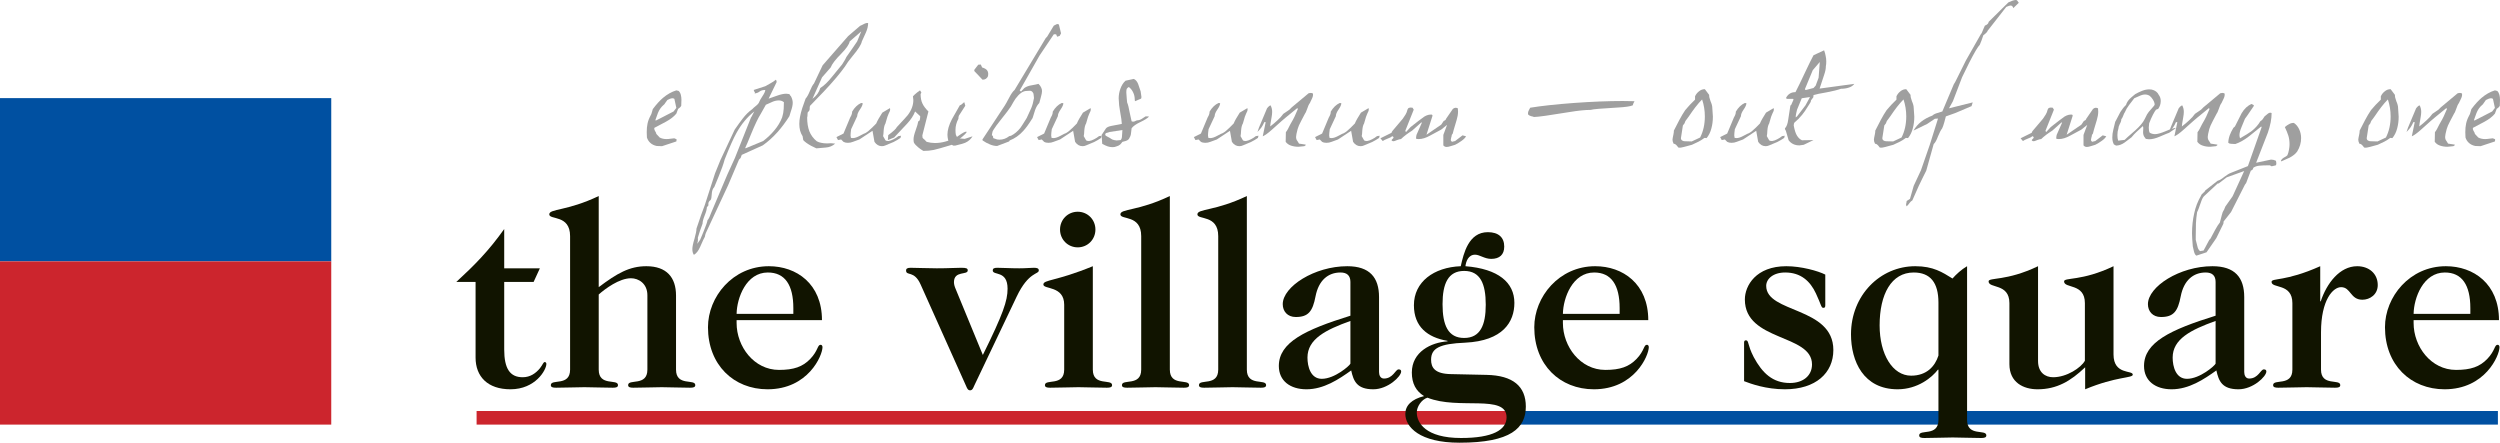
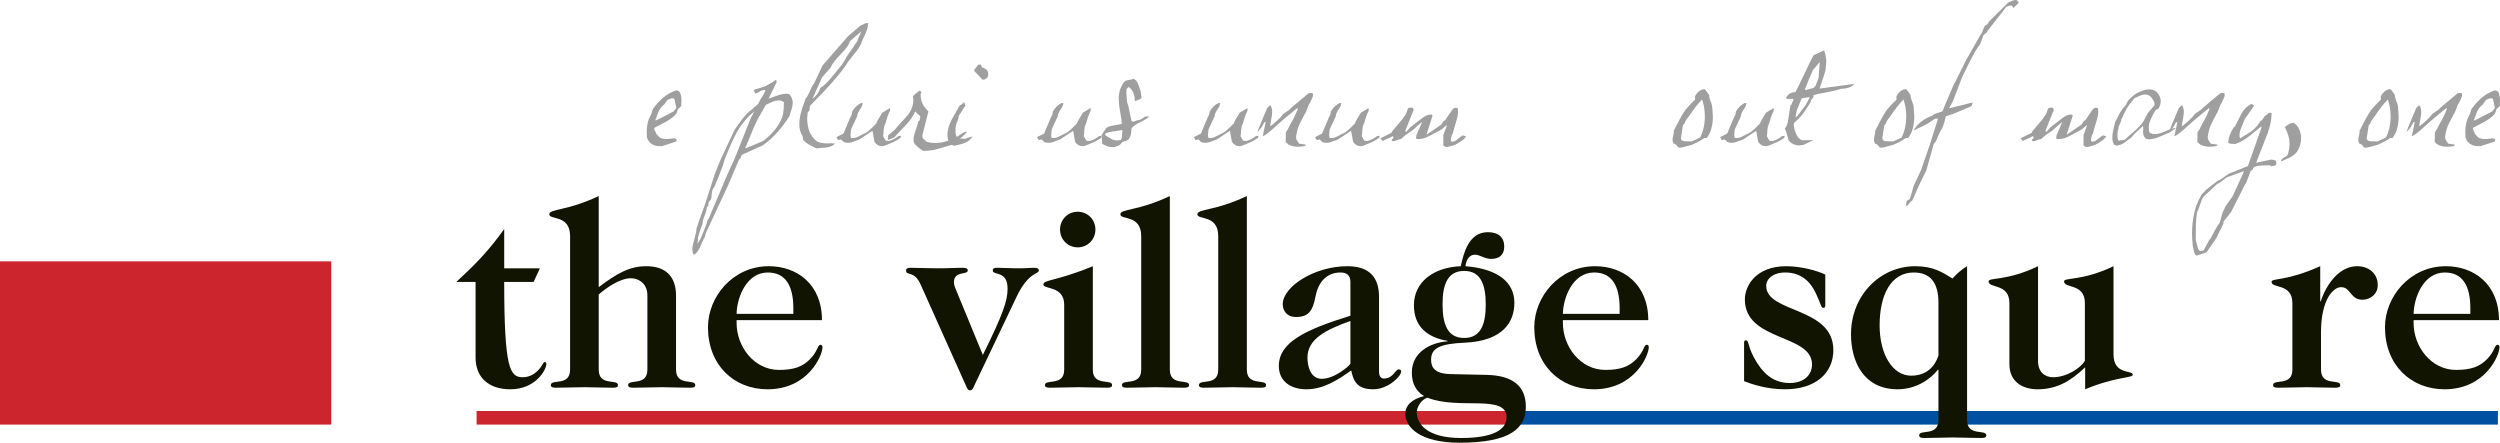
<svg xmlns="http://www.w3.org/2000/svg" width="384" height="68" viewBox="0 0 384 68" fill="none">
  <g id="logo">
    <g id="bar">
      <rect id="blue" x="232.595" y="63.129" width="151.083" height="2.09" fill="#0050A1" />
      <rect id="red" x="73.205" y="63.129" width="159.39" height="2.09" fill="#CC252D" />
    </g>
    <g id="brand">
      <path id="Vector" d="M383.843 49.176H370.73V49.618C370.73 53.238 373.409 56.818 377.246 56.818C379.525 56.818 380.884 56.335 382.044 55.129C383.283 53.842 383.123 52.957 383.643 52.957C383.803 52.957 383.923 53.117 383.923 53.319C383.923 54.606 381.724 59.794 375.487 59.794C370.29 59.794 366.333 56.054 366.333 50.262C366.333 45.596 370.13 40.89 375.687 40.89C379.925 40.89 383.843 43.585 383.843 49.176ZM370.73 48.21H379.445V47.325C379.445 43.786 378.166 41.855 375.527 41.855C372.209 41.855 370.77 45.757 370.73 48.21Z" fill="#111400" />
      <path id="Vector_2" d="M352.11 56.778V46.561C352.11 43.464 348.911 44.349 348.911 43.303C348.911 42.66 350.99 43.303 356.387 40.89V46.28H356.467C357.387 43.504 359.385 40.89 362.064 40.89C363.863 40.89 365.222 42.016 365.222 43.786C365.222 45.234 364.023 46.038 362.863 46.038C360.985 46.038 361.104 44.108 359.585 44.108C358.386 44.108 356.507 45.998 356.507 51.066V56.778C356.507 59.392 359.465 58.145 359.465 59.151C359.465 59.473 359.186 59.553 358.666 59.553C356.987 59.553 355.628 59.473 354.308 59.473C352.989 59.473 351.63 59.553 349.951 59.553C349.431 59.553 349.151 59.473 349.151 59.151C349.151 58.145 352.11 59.392 352.11 56.778Z" fill="#111400" />
-       <path id="Vector_3" d="M340.316 55.853V49.296C336.518 50.664 333.72 52.072 333.72 54.928C333.72 56.295 334.2 58.186 335.919 58.186C337.918 58.186 340.236 56.134 340.316 55.853ZM340.316 48.492V43.303C340.316 42.338 339.796 41.855 338.797 41.855C336.878 41.855 335.439 43.062 334.959 45.515C334.519 47.848 333.84 48.693 331.921 48.693C330.642 48.693 329.922 47.808 329.922 46.722C329.922 44.027 334.799 40.89 339.836 40.89C343.274 40.89 344.714 42.619 344.714 45.636V57.14C344.714 57.623 344.914 58.145 345.473 58.145C346.872 58.145 347.232 56.738 347.712 56.738C347.952 56.738 348.112 56.818 348.112 57.059C348.112 57.824 346.073 59.794 343.834 59.794C341.316 59.794 340.796 58.548 340.436 56.898C338.517 58.266 336.238 59.794 333.56 59.794C331.081 59.794 329.322 58.507 329.322 56.215C329.322 52.595 333.32 50.664 340.316 48.492Z" fill="#111400" />
      <path id="Vector_4" d="M320.279 59.794V56.416C318.04 58.548 315.921 59.794 312.963 59.794C310.804 59.794 308.645 58.749 308.645 55.933V46.561C308.645 43.464 305.447 44.349 305.447 43.223C305.447 42.579 308.166 43.223 313.043 40.89V55.45C313.043 57.22 314.162 57.944 315.362 57.944C317.44 57.944 319.639 56.496 320.239 55.41V46.561C320.239 43.464 317.041 44.349 317.041 43.223C317.041 42.579 319.759 43.223 324.636 40.89V54.445C324.636 57.623 327.595 56.818 327.595 57.542C327.595 58.105 325.116 57.783 320.279 59.794Z" fill="#111400" />
      <path id="Vector_5" d="M302.143 40.89V64.501C302.143 67.115 305.101 65.868 305.101 66.874C305.101 67.195 304.821 67.276 304.301 67.276C302.622 67.276 301.263 67.195 299.944 67.195C298.625 67.195 297.265 67.276 295.586 67.276C295.067 67.276 294.787 67.195 294.787 66.874C294.787 65.868 297.745 67.115 297.745 64.501V56.778H297.665C296.786 57.944 294.587 59.794 291.469 59.794C286.232 59.794 284.313 55.491 284.313 51.348C284.313 45.355 288.79 40.89 294.187 40.89C296.946 40.89 298.345 41.815 299.904 42.78C300.464 42.137 301.303 41.373 302.143 40.89ZM297.745 54.606V46.481C297.745 43.424 296.506 41.855 293.947 41.855C290.509 41.855 288.71 45.194 288.71 49.98C288.71 54.445 290.709 57.703 293.547 57.703C295.946 57.703 297.225 56.255 297.745 54.606Z" fill="#111400" />
      <path id="Vector_6" d="M280.364 42.177V46.883C280.364 47.205 280.284 47.285 280.044 47.285C279.724 47.285 279.724 46.762 278.925 45.073C278.045 43.182 276.606 41.855 274.207 41.855C272.328 41.855 271.289 42.861 271.289 43.907C271.289 48.13 281.603 47.084 281.603 53.761C281.603 57.301 278.885 59.794 274.167 59.794C271.249 59.794 268.93 58.95 267.891 58.548V52.635C267.891 52.394 267.971 52.273 268.171 52.273C268.65 52.273 268.371 52.916 269.37 54.847C270.689 57.301 272.288 58.829 274.927 58.829C276.966 58.829 278.325 57.703 278.325 55.973C278.325 51.267 268.011 52.474 268.011 45.998C268.011 43.866 269.73 40.89 274.367 40.89C276.686 40.89 279.244 41.614 280.364 42.177Z" fill="#111400" />
      <path id="Vector_7" d="M253.175 49.176H240.062V49.618C240.062 53.238 242.741 56.818 246.579 56.818C248.857 56.818 250.216 56.335 251.376 55.129C252.615 53.842 252.455 52.957 252.975 52.957C253.135 52.957 253.255 53.117 253.255 53.319C253.255 54.606 251.056 59.794 244.82 59.794C239.622 59.794 235.665 56.054 235.665 50.262C235.665 45.596 239.463 40.89 245.019 40.89C249.257 40.89 253.175 43.585 253.175 49.176ZM240.062 48.21H248.777V47.325C248.777 43.786 247.498 41.855 244.86 41.855C241.541 41.855 240.102 45.757 240.062 48.21Z" fill="#111400" />
      <path id="Vector_8" d="M222.335 52.434V52.353C219.256 51.83 217.177 50.181 217.177 46.883C217.177 43.303 220.216 41.051 224.373 40.89C224.813 38.919 225.573 35.661 228.531 35.661C230.17 35.661 231.05 36.465 231.05 37.873C231.05 39.12 230.33 39.764 229.051 39.764C228.011 39.764 227.292 39.12 226.572 39.12C225.533 39.12 225.173 40.166 225.093 40.89C230.13 41.292 232.609 43.384 232.609 46.521C232.609 49.457 230.85 52.353 225.053 52.635C221.135 52.796 219.816 53.48 219.816 55.249C219.816 56.456 220.376 57.421 222.854 57.462L228.331 57.582C232.409 57.663 234.368 59.352 234.368 62.449C234.368 65.748 232.089 68 224.173 68C218.057 68 215.858 65.587 215.858 63.575C215.858 62.288 216.818 61.323 218.737 60.84C217.497 60.076 216.858 58.91 216.858 57.22C216.858 54.043 219.816 52.595 222.335 52.434ZM217.617 63.334C217.617 64.943 218.976 67.276 224.413 67.276C229.291 67.276 231.409 66.029 231.409 64.098C231.409 60.478 224.014 63.012 219.256 61.082C218.337 61.363 217.617 62.489 217.617 63.334ZM221.575 46.722C221.575 49.94 222.414 51.911 224.893 51.911C227.372 51.911 228.211 49.94 228.211 46.803C228.211 43.585 227.372 41.614 224.893 41.614C222.414 41.614 221.575 43.585 221.575 46.722Z" fill="#111400" />
      <path id="Vector_9" d="M207.423 55.853V49.296C203.625 50.664 200.827 52.072 200.827 54.928C200.827 56.295 201.306 58.186 203.025 58.186C205.024 58.186 207.343 56.134 207.423 55.853ZM207.423 48.492V43.303C207.423 42.338 206.903 41.855 205.904 41.855C203.985 41.855 202.546 43.062 202.066 45.515C201.626 47.848 200.947 48.693 199.028 48.693C197.748 48.693 197.029 47.808 197.029 46.722C197.029 44.027 201.906 40.89 206.943 40.89C210.381 40.89 211.82 42.619 211.82 45.636V57.14C211.82 57.623 212.02 58.145 212.58 58.145C213.979 58.145 214.339 56.738 214.819 56.738C215.059 56.738 215.219 56.818 215.219 57.059C215.219 57.824 213.18 59.794 210.941 59.794C208.422 59.794 207.903 58.548 207.543 56.898C205.624 58.266 203.345 59.794 200.667 59.794C198.188 59.794 196.429 58.507 196.429 56.215C196.429 52.595 200.427 50.664 207.423 48.492Z" fill="#111400" />
      <path id="Vector_10" d="M191.516 30.11V56.778C191.516 59.392 194.474 58.145 194.474 59.151C194.474 59.473 194.195 59.553 193.675 59.553C191.996 59.553 190.637 59.473 189.317 59.473C187.998 59.473 186.639 59.553 184.96 59.553C184.44 59.553 184.16 59.473 184.16 59.151C184.16 58.145 187.119 59.392 187.119 56.778V36.264C187.119 32.926 183.92 33.811 183.92 32.926C183.92 32.041 186.639 32.443 191.516 30.11Z" fill="#111400" />
      <path id="Vector_11" d="M179.687 30.11V56.778C179.687 59.392 182.645 58.145 182.645 59.151C182.645 59.473 182.365 59.553 181.846 59.553C180.167 59.553 178.807 59.473 177.488 59.473C176.169 59.473 174.81 59.553 173.131 59.553C172.611 59.553 172.331 59.473 172.331 59.151C172.331 58.145 175.289 59.392 175.289 56.778V36.264C175.289 32.926 172.091 33.811 172.091 32.926C172.091 32.041 174.81 32.443 179.687 30.11Z" fill="#111400" />
      <path id="Vector_12" d="M167.858 40.89V56.778C167.858 59.392 170.816 58.145 170.816 59.151C170.816 59.473 170.536 59.553 170.016 59.553C168.337 59.553 166.978 59.473 165.659 59.473C164.34 59.473 162.98 59.553 161.301 59.553C160.782 59.553 160.502 59.473 160.502 59.151C160.502 58.145 163.46 59.392 163.46 56.778V46.803C163.46 43.866 160.262 44.47 160.262 43.705C160.262 42.941 162.181 43.223 167.858 40.89ZM162.821 35.259C162.821 33.73 164.02 32.523 165.539 32.523C167.058 32.523 168.257 33.73 168.257 35.259C168.257 36.787 167.058 37.994 165.539 37.994C164.02 37.994 162.821 36.787 162.821 35.259Z" fill="#111400" />
      <path id="Vector_13" d="M146.807 44.429L150.965 54.525C154.083 48.21 154.763 46.199 154.763 44.349C154.763 41.453 152.484 42.378 152.484 41.533C152.484 41.252 152.684 41.131 153.164 41.131C154.123 41.131 155.043 41.212 156.562 41.212C157.721 41.212 158.161 41.131 158.801 41.131C159.28 41.131 159.56 41.212 159.56 41.533C159.56 42.177 158.001 41.694 156.162 45.556L149.646 59.231C149.486 59.593 149.366 59.955 149.006 59.955C148.646 59.955 148.526 59.593 148.367 59.231L141.41 43.705C140.411 41.453 139.172 42.459 139.172 41.533C139.172 41.292 139.332 41.131 139.851 41.131C140.971 41.131 142.25 41.212 143.889 41.212C145.768 41.212 146.687 41.131 147.647 41.131C148.407 41.131 148.646 41.212 148.646 41.533C148.646 42.298 146.528 41.533 146.528 43.343C146.528 43.705 146.648 44.067 146.807 44.429Z" fill="#111400" />
      <path id="Vector_14" d="M126.255 49.176H113.142V49.618C113.142 53.238 115.821 56.818 119.658 56.818C121.937 56.818 123.296 56.335 124.456 55.129C125.695 53.842 125.535 52.957 126.055 52.957C126.215 52.957 126.335 53.117 126.335 53.319C126.335 54.606 124.136 59.794 117.899 59.794C112.702 59.794 108.745 56.054 108.745 50.262C108.745 45.596 112.543 40.89 118.099 40.89C122.337 40.89 126.255 43.585 126.255 49.176ZM113.142 48.21H121.857V47.325C121.857 43.786 120.578 41.855 117.939 41.855C114.621 41.855 113.182 45.757 113.142 48.21Z" fill="#111400" />
      <path id="Vector_15" d="M91.963 45.234V56.778C91.963 59.392 94.922 58.145 94.922 59.151C94.922 59.473 94.642 59.553 94.122 59.553C92.443 59.553 91.084 59.473 89.765 59.473C88.445 59.473 87.086 59.553 85.407 59.553C84.887 59.553 84.608 59.473 84.608 59.151C84.608 58.145 87.566 59.392 87.566 56.778V36.264C87.566 32.926 84.368 33.811 84.368 32.926C84.368 32.041 87.086 32.443 91.963 30.11V44.108C94.802 41.976 96.681 40.89 99.279 40.89C102.397 40.89 103.837 42.619 103.837 45.395V56.778C103.837 59.392 106.795 58.145 106.795 59.151C106.795 59.473 106.515 59.553 105.995 59.553C104.316 59.553 102.957 59.473 101.638 59.473C100.319 59.473 98.959 59.553 97.28 59.553C96.761 59.553 96.481 59.473 96.481 59.151C96.481 58.145 99.439 59.392 99.439 56.778V45.355C99.439 43.544 98.08 42.74 96.921 42.74C95.121 42.74 92.963 44.349 91.963 45.234Z" fill="#111400" />
-       <path id="Vector_16" d="M73.049 54.928V43.303H70.091C72.889 40.729 75.048 38.557 77.447 35.178V41.212H82.924L81.964 43.303H77.447V53.681C77.447 56.617 78.326 57.944 80.285 57.944C81.445 57.944 82.284 57.341 82.924 56.577C83.403 55.973 83.444 55.611 83.683 55.611C83.843 55.611 83.923 55.772 83.923 55.893C83.923 56.818 82.244 59.794 78.406 59.794C74.888 59.794 73.049 57.824 73.049 54.928Z" fill="#111400" />
+       <path id="Vector_16" d="M73.049 54.928V43.303H70.091C72.889 40.729 75.048 38.557 77.447 35.178V41.212H82.924L81.964 43.303H77.447C77.447 56.617 78.326 57.944 80.285 57.944C81.445 57.944 82.284 57.341 82.924 56.577C83.403 55.973 83.444 55.611 83.683 55.611C83.843 55.611 83.923 55.772 83.923 55.893C83.923 56.818 82.244 59.794 78.406 59.794C74.888 59.794 73.049 57.824 73.049 54.928Z" fill="#111400" />
    </g>
    <g id="tag">
      <path id="Vector_17" d="M384 15.333L383.97 16.242C383.91 16.363 383.829 16.464 383.729 16.545C383.649 16.606 383.568 16.666 383.488 16.727L383.217 17.454C382.856 17.898 382.324 18.312 381.621 18.696C381.019 19.019 380.427 19.332 379.844 19.635C379.804 19.777 379.844 19.948 379.965 20.151C380.085 20.332 380.146 20.474 380.146 20.575L380.658 21.12C380.959 21.282 381.31 21.362 381.711 21.362C381.912 21.362 382.133 21.342 382.374 21.302C382.615 21.282 382.796 21.261 382.916 21.241C382.956 21.282 383.056 21.322 383.217 21.362C383.257 21.423 383.267 21.484 383.247 21.544C383.227 21.625 383.217 21.686 383.217 21.726L381.019 22.453L380.206 22.423C379.804 22.342 379.473 22.18 379.212 21.938C378.971 21.716 378.801 21.443 378.7 21.12L378.67 20.302C378.67 19.817 378.71 19.383 378.791 18.999C378.871 18.595 379.031 18.171 379.272 17.727C379.353 17.605 379.413 17.454 379.453 17.272C379.493 17.09 379.543 16.919 379.604 16.757C380.166 16.01 380.688 15.434 381.169 15.03C381.812 14.485 382.494 14.101 383.217 13.879L383.578 13.97C383.739 14.131 383.849 14.333 383.91 14.576C383.97 14.818 384 15.071 384 15.333ZM383.217 16.575L382.916 15.182C382.816 15.121 382.715 15.091 382.615 15.091C382.514 15.091 382.384 15.121 382.223 15.182C382.083 15.242 381.952 15.303 381.832 15.364C381.772 15.444 381.671 15.586 381.531 15.788C381.41 15.99 381.32 16.101 381.26 16.121C380.878 16.444 380.587 16.858 380.387 17.363C380.206 17.848 380.075 18.211 379.995 18.454C380.035 18.514 380.085 18.524 380.146 18.484L382.796 17.121L383.217 16.575Z" fill="#9F9F9F" />
      <path id="Vector_18" d="M378.162 14.364C378.202 14.586 378.162 14.828 378.041 15.091C377.921 15.353 377.801 15.606 377.68 15.848C377.56 15.969 377.409 16.303 377.228 16.848C377.128 17.151 377.028 17.363 376.927 17.484C376.847 17.666 376.656 18.03 376.355 18.575C376.074 19.1 375.893 19.514 375.813 19.817C375.733 20.1 375.673 20.352 375.632 20.575C375.592 20.777 375.572 20.928 375.572 21.029C375.572 21.292 375.642 21.504 375.783 21.665L376.024 22.059L377.048 22.211C377.068 22.271 377.058 22.312 377.018 22.332C376.977 22.372 376.917 22.413 376.837 22.453L375.934 22.544C375.512 22.544 375.131 22.483 374.789 22.362C374.468 22.261 374.197 22.069 373.976 21.787L374.006 20.302C374.107 20.181 374.207 20.029 374.307 19.848C374.609 19.242 374.789 18.898 374.849 18.817C375.191 18.252 375.522 17.565 375.843 16.757C375.843 16.697 375.813 16.646 375.753 16.606L373.976 18.06C373.856 18.141 373.133 18.777 371.808 19.969C371.266 20.453 370.814 20.777 370.453 20.938L370.905 18.757H370.694C370.553 19.08 370.413 19.343 370.272 19.544C370.132 19.747 369.921 19.989 369.64 20.272L369.881 19.575L371.025 16.848C371.045 16.727 371.126 16.596 371.266 16.454C371.407 16.293 371.537 16.202 371.658 16.181C371.818 16.485 371.898 16.818 371.898 17.181C371.898 17.424 371.868 17.706 371.808 18.03C371.668 18.797 371.597 19.262 371.597 19.423C371.999 19.12 372.37 18.807 372.711 18.484C373.073 18.161 373.374 17.828 373.615 17.484L374.548 16.848C374.669 16.727 374.789 16.606 374.91 16.485L377.379 14.424C377.459 14.323 377.61 14.273 377.831 14.273C377.951 14.273 378.061 14.303 378.162 14.364Z" fill="#9F9F9F" />
      <path id="Vector_19" d="M368.435 17.909C368.435 18.575 368.355 19.191 368.195 19.757C368.054 20.302 367.813 20.787 367.472 21.211L367.141 21.181C366.819 21.423 366.518 21.615 366.237 21.756C365.956 21.898 365.615 22.059 365.213 22.241C364.732 22.382 364.32 22.494 363.979 22.574C363.658 22.675 363.377 22.706 363.136 22.665C363.035 22.524 362.955 22.423 362.895 22.362C362.714 22.16 362.553 22.069 362.413 22.09C362.292 21.867 362.232 21.655 362.232 21.453C362.232 21.352 362.282 21.07 362.383 20.605C362.423 20.423 362.443 20.241 362.443 20.06C362.865 19.252 363.146 18.706 363.286 18.424C363.587 17.858 363.888 17.353 364.19 16.909C364.471 16.585 364.702 16.323 364.882 16.121C365.183 15.798 365.454 15.525 365.695 15.303V14.788C365.836 14.485 366.037 14.232 366.297 14.03C366.558 13.808 366.86 13.697 367.201 13.697L367.863 14.576C367.843 14.798 367.914 15.121 368.074 15.545C368.255 15.949 368.345 16.293 368.345 16.575L368.435 17.909ZM367.201 17.878C367.201 16.989 367.06 16.121 366.779 15.273C366.458 15.596 366.117 15.99 365.755 16.454C365.474 16.818 365.143 17.282 364.762 17.848C364.702 17.949 364.591 18.1 364.431 18.302C364.27 18.484 364.17 18.646 364.129 18.787C364.149 18.828 364.119 18.898 364.039 18.999C363.979 19.08 363.909 19.171 363.828 19.272L363.527 21.211C363.527 21.372 363.587 21.494 363.708 21.575C363.828 21.655 363.969 21.696 364.129 21.696L365.183 21.726L366.478 21.12C366.96 20.171 367.201 19.09 367.201 17.878Z" fill="#9F9F9F" />
      <path id="Vector_20" d="M353.45 21.211C353.45 21.938 353.249 22.625 352.848 23.271C352.607 23.614 352.225 23.928 351.703 24.21C351.543 24.291 351.111 24.483 350.408 24.786L350.348 24.726C350.388 24.544 350.539 24.372 350.8 24.21C351.081 24.069 351.262 23.948 351.342 23.847C351.442 23.625 351.523 23.352 351.583 23.029C351.643 22.706 351.673 22.423 351.673 22.18C351.673 21.675 351.613 21.231 351.493 20.847C351.372 20.464 351.191 20.019 350.951 19.514C351.191 19.312 351.412 19.161 351.613 19.06C351.814 18.939 352.055 18.878 352.336 18.878C352.677 19.1 352.948 19.423 353.149 19.848C353.35 20.272 353.45 20.726 353.45 21.211Z" fill="#9F9F9F" />
      <path id="Vector_21" d="M349.583 24.695C349.623 24.857 349.643 24.988 349.643 25.089C349.643 25.311 349.583 25.422 349.463 25.422C349.202 25.483 349.021 25.523 348.921 25.544L348.65 25.392C347.907 25.392 347.355 25.412 346.993 25.453C346.632 25.493 346.331 25.604 346.09 25.786C346.09 25.988 345.969 26.129 345.729 26.21L345.006 28.119C344.986 28.139 344.926 28.22 344.825 28.361L342.687 32.573L341.543 34.027C341.543 34.249 341.523 34.38 341.483 34.421L340.429 36.572L338.923 38.753L337.357 39.268C337.197 39.167 337.076 38.955 336.996 38.632C336.916 38.309 336.855 38.046 336.815 37.844C336.755 37.238 336.725 36.855 336.725 36.693C336.705 36.552 336.695 36.269 336.695 35.845C336.695 34.774 336.805 33.754 337.026 32.785C337.227 31.815 337.578 30.906 338.08 30.058C338.1 29.937 338.21 29.795 338.411 29.634C338.592 29.492 338.702 29.361 338.742 29.24L340.64 27.755C340.88 27.715 341.212 27.523 341.633 27.18C342.055 26.856 342.406 26.644 342.687 26.543C343.55 26.2 344.414 25.857 345.277 25.513L347.385 19.544L347.325 19.423C346.702 19.928 346.09 20.423 345.488 20.908C344.725 21.494 344.012 21.898 343.35 22.12C343.129 22.12 342.918 22.11 342.717 22.09C342.537 22.09 342.386 22.039 342.266 21.938C342.266 21.554 342.346 21.15 342.507 20.726C342.607 20.443 342.788 20.08 343.049 19.635L343.289 19.423C343.631 18.757 343.972 18.08 344.313 17.393C344.735 16.686 345.247 16.212 345.849 15.969C346.07 16.07 346.19 16.161 346.21 16.242L345.156 17.787C345.036 17.949 344.926 18.1 344.825 18.242C344.785 18.363 344.614 18.777 344.313 19.484C344.092 19.989 343.982 20.413 343.982 20.756C343.982 20.918 344.012 21.08 344.072 21.241C344.855 20.797 345.427 20.443 345.789 20.181C346.371 19.736 346.843 19.211 347.204 18.605C347.325 18.545 347.435 18.454 347.535 18.333C347.636 18.191 347.736 18.04 347.836 17.878C348.037 17.696 348.198 17.565 348.318 17.484C348.539 17.302 348.74 17.262 348.921 17.363C348.921 18.252 348.73 19.252 348.348 20.363C347.746 21.898 347.144 23.443 346.542 24.998C347.304 24.837 348.067 24.675 348.83 24.513C349.091 24.513 349.342 24.574 349.583 24.695ZM344.705 26.271L342.025 27.24L340.79 28.179H340.64L338.622 30.058C338.441 30.199 338.281 30.462 338.14 30.846C337.779 31.896 337.558 32.472 337.478 32.573C337.377 33.219 337.317 33.795 337.297 34.3C337.277 34.825 337.267 35.501 337.267 36.33V36.844C337.367 37.289 337.458 37.642 337.538 37.905C337.598 38.188 337.729 38.41 337.929 38.572L338.471 38.481L339.345 36.844C339.465 36.743 339.535 36.663 339.555 36.602C339.857 36.037 340.077 35.623 340.218 35.36C340.499 34.835 340.75 34.441 340.971 34.178C341.091 33.734 341.192 33.35 341.272 33.027C341.332 32.724 341.443 32.462 341.603 32.239L341.814 31.724L342.928 30.149L344.705 26.271Z" fill="#9F9F9F" />
      <path id="Vector_22" d="M341.697 14.364C341.737 14.586 341.697 14.828 341.577 15.091C341.456 15.353 341.336 15.606 341.215 15.848C341.095 15.969 340.944 16.303 340.764 16.848C340.663 17.151 340.563 17.363 340.463 17.484C340.382 17.666 340.192 18.03 339.89 18.575C339.609 19.1 339.429 19.514 339.348 19.817C339.268 20.1 339.208 20.352 339.168 20.575C339.128 20.777 339.108 20.928 339.108 21.029C339.108 21.292 339.178 21.504 339.318 21.665L339.559 22.059L340.583 22.211C340.603 22.271 340.593 22.312 340.553 22.332C340.513 22.372 340.453 22.413 340.372 22.453L339.469 22.544C339.047 22.544 338.666 22.483 338.325 22.362C338.003 22.261 337.732 22.069 337.512 21.787L337.542 20.302C337.642 20.181 337.742 20.029 337.843 19.848C338.144 19.242 338.325 18.898 338.385 18.817C338.726 18.252 339.057 17.565 339.379 16.757C339.379 16.697 339.348 16.646 339.288 16.606L337.512 18.06C337.391 18.141 336.668 18.777 335.343 19.969C334.801 20.453 334.35 20.777 333.988 20.938L334.44 18.757H334.229C334.089 19.08 333.948 19.343 333.808 19.544C333.667 19.747 333.456 19.989 333.175 20.272L333.416 19.575L334.56 16.848C334.581 16.727 334.661 16.596 334.801 16.454C334.942 16.293 335.072 16.202 335.193 16.181C335.353 16.485 335.434 16.818 335.434 17.181C335.434 17.424 335.404 17.706 335.343 18.03C335.203 18.797 335.133 19.262 335.133 19.423C335.534 19.12 335.906 18.807 336.247 18.484C336.608 18.161 336.909 17.828 337.15 17.484L338.084 16.848C338.204 16.727 338.325 16.606 338.445 16.485L340.914 14.424C340.995 14.323 341.145 14.273 341.366 14.273C341.486 14.273 341.597 14.303 341.697 14.364Z" fill="#9F9F9F" />
      <path id="Vector_23" d="M334.237 19.635C334.157 19.716 333.996 19.837 333.755 19.999C333.515 20.161 333.324 20.292 333.183 20.393C333.043 20.433 332.551 20.635 331.708 20.999C331.106 21.261 330.564 21.393 330.082 21.393C330.001 21.393 329.841 21.372 329.6 21.332L329.419 21.09C329.259 20.888 329.178 20.625 329.178 20.302C329.198 19.999 329.208 19.787 329.208 19.666C329.208 19.585 329.188 19.484 329.148 19.363C328.686 19.787 328.345 20.1 328.124 20.302C327.904 20.504 327.663 20.767 327.402 21.09C327.04 21.352 326.679 21.625 326.318 21.908C325.876 22.211 325.444 22.362 325.023 22.362L324.692 22.18C324.531 21.878 324.451 21.524 324.451 21.12C324.451 20.736 324.501 20.342 324.601 19.938C324.702 19.514 324.802 19.1 324.902 18.696C324.942 18.636 324.983 18.565 325.023 18.484C325.244 18.06 325.464 17.636 325.685 17.212C325.946 16.788 326.237 16.424 326.559 16.121C326.639 15.818 326.819 15.515 327.101 15.212C327.261 15.05 327.552 14.798 327.974 14.454C328.335 14.252 328.697 14.081 329.058 13.94C329.419 13.798 329.781 13.727 330.142 13.727C330.303 13.727 330.423 13.738 330.503 13.758C331.025 13.879 331.387 14.152 331.587 14.576C331.788 14.838 331.888 15.151 331.888 15.515C331.888 15.959 331.758 16.363 331.497 16.727L331.166 16.848C331.045 16.989 330.885 17.252 330.684 17.636C330.483 18.02 330.292 18.454 330.112 18.939L330.052 19.605C330.052 19.969 330.102 20.231 330.202 20.393C330.463 20.534 330.734 20.605 331.015 20.605C331.377 20.605 331.919 20.453 332.641 20.151C333.384 19.827 333.916 19.656 334.237 19.635ZM330.955 16.06C330.955 15.757 330.794 15.404 330.473 15C330.433 14.939 330.343 14.848 330.202 14.727C329.981 14.586 329.74 14.515 329.479 14.515C329.218 14.515 328.917 14.596 328.576 14.758C328.235 14.899 327.984 15.01 327.823 15.091C327.562 15.434 327.291 15.788 327.01 16.151C326.749 16.495 326.538 16.858 326.378 17.242C326.298 17.343 326.207 17.535 326.107 17.818C326.006 18.08 325.916 18.242 325.836 18.302C325.836 18.524 325.756 18.777 325.595 19.06C325.454 19.343 325.384 19.575 325.384 19.757C325.284 20.039 325.234 20.373 325.234 20.756C325.234 21.1 325.274 21.383 325.354 21.605L326.348 21.484C326.448 21.362 326.99 20.878 327.974 20.029C328.676 19.403 329.158 18.828 329.419 18.302L329.781 17.575C329.921 17.333 330.152 17.04 330.473 16.697C330.794 16.353 330.955 16.141 330.955 16.06Z" fill="#9F9F9F" />
      <path id="Vector_24" d="M323.521 20.938C323.381 21.181 323.15 21.413 322.829 21.635C322.527 21.857 322.196 22.059 321.835 22.241C321.755 22.261 321.554 22.322 321.233 22.423C320.931 22.524 320.701 22.574 320.54 22.574C320.339 22.574 320.169 22.494 320.028 22.332V20.726L320.6 19.181L319.697 19.908C319.556 19.969 318.994 20.272 318.011 20.817C317.368 21.181 316.776 21.362 316.234 21.362C316.073 21.342 315.953 21.332 315.873 21.332C315.852 21.292 315.842 21.211 315.842 21.09C315.862 20.968 315.883 20.847 315.903 20.726L316.746 18.817H316.625L315.24 20.06C314.558 20.484 313.985 20.918 313.524 21.362C313.403 21.362 313.203 21.413 312.921 21.514C312.64 21.635 312.46 21.696 312.379 21.696C312.259 21.696 312.159 21.655 312.078 21.575C312.078 21.494 312.128 21.413 312.229 21.332C312.329 21.251 312.379 21.181 312.379 21.12C312.379 21.039 312.309 20.968 312.169 20.908C312.048 21.049 311.807 21.181 311.446 21.302C311.085 21.443 310.844 21.564 310.723 21.665L310.362 21.241L312.078 20.393C312.078 20.352 312.088 20.312 312.108 20.272C312.149 20.211 312.189 20.151 312.229 20.09L313.795 18.242C313.935 18.04 314.076 17.828 314.216 17.605C314.357 17.383 314.457 17.131 314.517 16.848C314.598 16.565 314.859 16.464 315.3 16.545L315.481 16.848L314.186 20.09C314.226 20.211 314.266 20.272 314.307 20.272L314.999 19.514L316.204 18.575C316.746 18.171 317.047 17.949 317.107 17.909C317.509 17.666 317.9 17.565 318.282 17.605L318.372 17.757L317.438 20.696L319.697 19.151L320.088 18.575C320.309 18.494 320.43 18.383 320.45 18.242L321.473 16.757C321.694 16.535 321.955 16.495 322.256 16.636C322.276 16.757 322.287 16.929 322.287 17.151C322.287 17.535 322.216 17.959 322.076 18.424C321.694 19.676 321.494 20.373 321.473 20.514L321.323 20.726C321.323 20.827 321.293 20.968 321.233 21.15C321.192 21.352 321.172 21.463 321.172 21.484C321.172 21.585 321.212 21.665 321.293 21.726C321.353 21.787 321.443 21.787 321.564 21.726C321.684 21.686 321.775 21.665 321.835 21.665L322.979 20.787L323.521 20.938Z" fill="#9F9F9F" />
      <path id="Vector_25" d="M310.086 0.427L309.243 1.245C309.162 0.982 309.032 0.851 308.851 0.851C308.771 0.851 308.671 0.871 308.55 0.911C308.43 0.952 308.299 1.002 308.159 1.063L306.743 2.881L305.298 4.729C305.258 4.87 305.137 5.022 304.937 5.183C304.756 5.325 304.656 5.406 304.635 5.426C304.535 5.729 304.445 5.991 304.364 6.214C304.284 6.416 304.194 6.638 304.093 6.88C303.792 7.183 303.25 8.102 302.467 9.637C302.206 10.142 301.845 10.879 301.383 11.849L299.968 15.545L299.366 16.636L303.009 15.727L302.829 16.303L300.329 17.363L298.884 17.878C298.764 18.282 298.683 18.585 298.643 18.787C298.543 19.151 298.432 19.464 298.312 19.726C298.131 19.948 297.92 20.352 297.679 20.938C297.459 21.544 297.238 21.938 297.017 22.12L295.873 26.21C295.853 26.23 295.652 26.634 295.27 27.422C295.15 27.664 294.969 28.038 294.728 28.543L293.735 30.785C293.574 30.866 293.424 31.007 293.283 31.209C293.142 31.411 293.002 31.573 292.861 31.694C292.801 31.593 292.771 31.492 292.771 31.391C292.831 31.149 292.861 30.977 292.861 30.876L293.373 30.543L293.945 28.543L295.06 26.149L296.415 22.241L297.679 18.211L297.198 18.242L296.023 19.029L293.915 20.06C294.518 19.009 295.481 18.242 296.806 17.757C296.967 17.595 297.218 17.464 297.559 17.363C298.061 17.201 298.322 17.121 298.342 17.121L300.119 12.909C300.239 12.748 300.349 12.556 300.45 12.334C300.57 12.091 300.691 11.849 300.811 11.607C301.193 10.839 301.574 10.072 301.955 9.304C302.718 7.971 303.481 6.628 304.244 5.274C304.344 5.194 304.475 4.931 304.635 4.487C304.736 4.224 304.816 4.042 304.876 3.941C305.258 3.78 305.449 3.588 305.449 3.366L308.49 0.366C308.751 0.245 308.942 0.164 309.062 0.124C309.484 -0.018 309.735 -0.038 309.815 0.063L310.086 0.427Z" fill="#9F9F9F" />
      <path id="Vector_26" d="M294.036 17.909C294.036 18.575 293.956 19.191 293.795 19.757C293.654 20.302 293.413 20.787 293.072 21.211L292.741 21.181C292.42 21.423 292.119 21.615 291.838 21.756C291.557 21.898 291.215 22.059 290.814 22.241C290.332 22.382 289.92 22.494 289.579 22.574C289.258 22.675 288.977 22.706 288.736 22.665C288.636 22.524 288.555 22.423 288.495 22.362C288.314 22.16 288.154 22.069 288.013 22.09C287.893 21.867 287.833 21.655 287.833 21.453C287.833 21.352 287.883 21.07 287.983 20.605C288.023 20.423 288.043 20.241 288.043 20.06C288.465 19.252 288.746 18.706 288.887 18.424C289.188 17.858 289.489 17.353 289.79 16.909C290.071 16.585 290.302 16.323 290.483 16.121C290.784 15.798 291.055 15.525 291.296 15.303V14.788C291.436 14.485 291.637 14.232 291.898 14.03C292.159 13.808 292.46 13.697 292.801 13.697L293.464 14.576C293.444 14.798 293.514 15.121 293.674 15.545C293.855 15.949 293.945 16.293 293.945 16.575L294.036 17.909ZM292.801 17.878C292.801 16.989 292.661 16.121 292.38 15.273C292.058 15.596 291.717 15.99 291.356 16.454C291.075 16.818 290.743 17.282 290.362 17.848C290.302 17.949 290.191 18.1 290.031 18.302C289.87 18.484 289.77 18.646 289.73 18.787C289.75 18.828 289.72 18.898 289.639 18.999C289.579 19.08 289.509 19.171 289.429 19.272L289.127 21.211C289.127 21.372 289.188 21.494 289.308 21.575C289.429 21.655 289.569 21.696 289.73 21.696L290.784 21.726L292.078 21.12C292.56 20.171 292.801 19.09 292.801 17.878Z" fill="#9F9F9F" />
      <path id="Vector_27" d="M284.82 12.879C284.639 13.142 284.358 13.334 283.976 13.455C283.615 13.576 283.214 13.636 282.772 13.636C282.27 13.818 281.537 14 280.574 14.182C279.61 14.343 278.938 14.485 278.556 14.606L278.526 14.939L278.165 15.424C278.165 15.586 278.094 15.757 277.954 15.939C277.833 16.121 277.743 16.262 277.683 16.363C277.382 16.868 277.081 17.302 276.78 17.666C276.418 18.11 276.047 18.484 275.665 18.787C275.565 18.888 275.515 19.05 275.515 19.272C275.655 20.019 275.826 20.544 276.027 20.847C276.227 21.171 276.478 21.403 276.78 21.544L278.556 21.514C278.335 21.615 278.084 21.736 277.803 21.878C277.542 22.019 277.291 22.14 277.051 22.241L276.388 22.332C275.685 22.332 275.133 22.069 274.732 21.544L274.31 20.09C274.25 20.009 274.21 19.938 274.19 19.878C274.17 19.817 274.16 19.767 274.16 19.726C274.421 19.464 274.591 19.009 274.672 18.363C274.772 17.717 274.882 17 275.003 16.212L275.123 16.121L275.485 15.303L275.424 15.182H274.431L274.34 15.03C274.642 14.444 275.123 14.152 275.786 14.152C276.047 13.667 276.629 12.465 277.532 10.546C277.874 9.819 278.215 9.132 278.556 8.486L280.182 7.728C280.303 8.052 280.383 8.344 280.423 8.607C280.483 8.849 280.514 9.132 280.514 9.455C280.514 9.758 280.493 9.991 280.453 10.152C280.453 10.536 280.373 10.96 280.212 11.425C279.751 12.778 279.51 13.505 279.49 13.606L284.82 12.879ZM279.52 9.516L278.436 10.789L277.231 13.697C277.271 13.798 277.332 13.838 277.412 13.818L278.556 13.515L278.887 13.152L279.339 11.94L279.52 9.516ZM278.014 14.909L276.749 15.091C276.509 15.677 276.268 16.262 276.027 16.848C276.027 16.909 275.987 17.08 275.906 17.363C275.846 17.646 275.816 17.868 275.816 18.03L276.027 17.878L277.322 16.181L278.014 14.909Z" fill="#9F9F9F" />
      <path id="Vector_28" d="M274.151 20.847C274.091 20.989 274.061 21.1 274.061 21.181C273.74 21.403 273.378 21.615 272.977 21.817C272.756 21.918 272.344 22.09 271.742 22.332C271.581 22.413 271.401 22.453 271.2 22.453C270.738 22.453 270.357 22.231 270.056 21.787L269.755 20.09C269.072 20.534 268.4 20.979 267.737 21.423C267.336 21.585 267.004 21.706 266.743 21.787C266.502 21.888 266.241 21.938 265.96 21.938C265.699 21.938 265.479 21.888 265.298 21.787C265.177 21.665 265.057 21.544 264.937 21.423L264.455 21.514L264.214 21.059L265.298 20.514L266.322 18.06C266.462 17.818 266.543 17.646 266.563 17.545C266.603 17.444 266.623 17.313 266.623 17.151C267.004 16.505 267.466 16.06 268.008 15.818L268.249 15.848C268.249 16.091 268.108 16.414 267.827 16.818C267.546 17.222 267.406 17.565 267.406 17.848L266.472 19.848C266.412 20.272 266.382 20.595 266.382 20.817C266.382 20.898 266.402 21.019 266.442 21.181C266.522 21.201 266.623 21.211 266.743 21.211C267.024 21.211 267.386 21.09 267.827 20.847C268.269 20.605 268.54 20.474 268.64 20.453C268.942 20.292 269.293 20.009 269.694 19.605C269.895 19.403 270.106 19.191 270.327 18.969C270.407 18.767 270.527 18.524 270.688 18.242C270.869 17.939 271.059 17.626 271.26 17.302L272.435 16.606C272.475 16.707 272.475 16.848 272.435 17.03C272.294 17.313 272.164 17.616 272.043 17.939C271.943 18.242 271.842 18.585 271.742 18.969C271.601 19.191 271.511 19.534 271.471 19.999C271.451 20.464 271.421 20.767 271.381 20.908L271.742 21.544C271.822 21.625 271.973 21.665 272.194 21.665C272.455 21.625 272.716 21.534 272.977 21.393C273.258 21.251 273.509 21.09 273.729 20.908L274.151 20.847Z" fill="#9F9F9F" />
      <path id="Vector_29" d="M263.1 17.909C263.1 18.575 263.019 19.191 262.859 19.757C262.718 20.302 262.477 20.787 262.136 21.211L261.805 21.181C261.484 21.423 261.182 21.615 260.901 21.756C260.62 21.898 260.279 22.059 259.878 22.241C259.396 22.382 258.984 22.494 258.643 22.574C258.322 22.675 258.041 22.706 257.8 22.665C257.699 22.524 257.619 22.423 257.559 22.362C257.378 22.16 257.218 22.069 257.077 22.09C256.957 21.867 256.896 21.655 256.896 21.453C256.896 21.352 256.947 21.07 257.047 20.605C257.087 20.423 257.107 20.241 257.107 20.06C257.529 19.252 257.81 18.706 257.95 18.424C258.251 17.858 258.553 17.353 258.854 16.909C259.135 16.585 259.366 16.323 259.546 16.121C259.847 15.798 260.118 15.525 260.359 15.303V14.788C260.5 14.485 260.701 14.232 260.962 14.03C261.223 13.808 261.524 13.697 261.865 13.697L262.528 14.576C262.507 14.798 262.578 15.121 262.738 15.545C262.919 15.949 263.009 16.293 263.009 16.575L263.1 17.909ZM261.865 17.878C261.865 16.989 261.724 16.121 261.443 15.273C261.122 15.596 260.781 15.99 260.42 16.454C260.139 16.818 259.807 17.282 259.426 17.848C259.366 17.949 259.255 18.1 259.095 18.302C258.934 18.484 258.834 18.646 258.794 18.787C258.814 18.828 258.783 18.898 258.703 18.999C258.643 19.08 258.573 19.171 258.492 19.272L258.191 21.211C258.191 21.372 258.252 21.494 258.372 21.575C258.492 21.655 258.633 21.696 258.794 21.696L259.847 21.726L261.142 21.12C261.624 20.171 261.865 19.09 261.865 17.878Z" fill="#9F9F9F" />
-       <path id="Vector_30" d="M251.06 15.545C250.92 15.788 250.829 16 250.789 16.181C250.408 16.343 249.645 16.454 248.501 16.515C245.991 16.656 244.606 16.777 244.345 16.878C243.502 16.878 242.408 16.989 241.063 17.212C238.011 17.717 236.195 17.969 235.612 17.969C235.552 17.929 235.412 17.888 235.191 17.848C234.97 17.787 234.809 17.696 234.709 17.575C234.689 17.434 234.699 17.292 234.739 17.151C234.799 16.989 234.9 16.788 235.04 16.545C236.767 16.262 238.995 16.02 241.725 15.818C244.476 15.616 246.985 15.515 249.253 15.515L251.06 15.545Z" fill="#9F9F9F" />
      <path id="Vector_31" d="M225.189 20.938C225.048 21.181 224.817 21.413 224.496 21.635C224.195 21.857 223.864 22.059 223.503 22.241C223.422 22.261 223.222 22.322 222.9 22.423C222.599 22.524 222.368 22.574 222.208 22.574C222.007 22.574 221.836 22.494 221.696 22.332V20.726L222.268 19.181L221.365 19.908C221.224 19.969 220.662 20.272 219.678 20.817C219.036 21.181 218.444 21.362 217.902 21.362C217.741 21.342 217.621 21.332 217.54 21.332C217.52 21.292 217.51 21.211 217.51 21.09C217.53 20.968 217.55 20.847 217.57 20.726L218.414 18.817H218.293L216.908 20.06C216.225 20.484 215.653 20.918 215.191 21.362C215.071 21.362 214.87 21.413 214.589 21.514C214.308 21.635 214.127 21.696 214.047 21.696C213.927 21.696 213.826 21.655 213.746 21.575C213.746 21.494 213.796 21.413 213.897 21.332C213.997 21.251 214.047 21.181 214.047 21.12C214.047 21.039 213.977 20.968 213.836 20.908C213.716 21.049 213.475 21.181 213.114 21.302C212.752 21.443 212.511 21.564 212.391 21.665L212.03 21.241L213.746 20.393C213.746 20.352 213.756 20.312 213.776 20.272C213.816 20.211 213.856 20.151 213.897 20.09L215.462 18.242C215.603 18.04 215.744 17.828 215.884 17.605C216.025 17.383 216.125 17.131 216.185 16.848C216.265 16.565 216.526 16.464 216.968 16.545L217.149 16.848L215.854 20.09C215.894 20.211 215.934 20.272 215.974 20.272L216.667 19.514L217.871 18.575C218.414 18.171 218.715 17.949 218.775 17.909C219.176 17.666 219.568 17.565 219.949 17.605L220.04 17.757L219.106 20.696L221.365 19.151L221.756 18.575C221.977 18.494 222.097 18.383 222.117 18.242L223.141 16.757C223.362 16.535 223.623 16.495 223.924 16.636C223.944 16.757 223.954 16.929 223.954 17.151C223.954 17.535 223.884 17.959 223.743 18.424C223.362 19.676 223.161 20.373 223.141 20.514L222.991 20.726C222.991 20.827 222.961 20.968 222.9 21.15C222.86 21.352 222.84 21.463 222.84 21.484C222.84 21.585 222.88 21.665 222.961 21.726C223.021 21.787 223.111 21.787 223.232 21.726C223.352 21.686 223.442 21.665 223.503 21.665L224.647 20.787L225.189 20.938Z" fill="#9F9F9F" />
      <path id="Vector_32" d="M211.931 20.847C211.87 20.989 211.84 21.1 211.84 21.181C211.519 21.403 211.158 21.615 210.756 21.817C210.535 21.918 210.124 22.09 209.522 22.332C209.361 22.413 209.18 22.453 208.98 22.453C208.518 22.453 208.136 22.231 207.835 21.787L207.534 20.09C206.852 20.534 206.179 20.979 205.517 21.423C205.115 21.585 204.784 21.706 204.523 21.787C204.282 21.888 204.021 21.938 203.74 21.938C203.479 21.938 203.258 21.888 203.077 21.787C202.957 21.665 202.837 21.544 202.716 21.423L202.234 21.514L201.993 21.059L203.077 20.514L204.101 18.06C204.242 17.818 204.322 17.646 204.342 17.545C204.382 17.444 204.402 17.313 204.402 17.151C204.784 16.505 205.246 16.06 205.788 15.818L206.028 15.848C206.028 16.091 205.888 16.414 205.607 16.818C205.326 17.222 205.185 17.565 205.185 17.848L204.252 19.848C204.192 20.272 204.161 20.595 204.161 20.817C204.161 20.898 204.182 21.019 204.222 21.181C204.302 21.201 204.402 21.211 204.523 21.211C204.804 21.211 205.165 21.09 205.607 20.847C206.049 20.605 206.32 20.474 206.42 20.453C206.721 20.292 207.072 20.009 207.474 19.605C207.675 19.403 207.885 19.191 208.106 18.969C208.187 18.767 208.307 18.524 208.468 18.242C208.648 17.939 208.839 17.626 209.04 17.302L210.214 16.606C210.254 16.707 210.254 16.848 210.214 17.03C210.074 17.313 209.943 17.616 209.823 17.939C209.722 18.242 209.622 18.585 209.522 18.969C209.381 19.191 209.291 19.534 209.251 19.999C209.23 20.464 209.2 20.767 209.16 20.908L209.522 21.544C209.602 21.625 209.752 21.665 209.973 21.665C210.234 21.625 210.495 21.534 210.756 21.393C211.037 21.251 211.288 21.09 211.509 20.908L211.931 20.847Z" fill="#9F9F9F" />
      <path id="Vector_33" d="M201.666 14.364C201.706 14.586 201.666 14.828 201.545 15.091C201.425 15.353 201.305 15.606 201.184 15.848C201.064 15.969 200.913 16.303 200.732 16.848C200.632 17.151 200.532 17.363 200.431 17.484C200.351 17.666 200.16 18.03 199.859 18.575C199.578 19.1 199.397 19.514 199.317 19.817C199.237 20.1 199.177 20.352 199.136 20.575C199.096 20.777 199.076 20.928 199.076 21.029C199.076 21.292 199.146 21.504 199.287 21.665L199.528 22.059L200.552 22.211C200.572 22.271 200.562 22.312 200.522 22.332C200.481 22.372 200.421 22.413 200.341 22.453L199.438 22.544C199.016 22.544 198.635 22.483 198.293 22.362C197.972 22.261 197.701 22.069 197.48 21.787L197.51 20.302C197.611 20.181 197.711 20.029 197.811 19.848C198.113 19.242 198.293 18.898 198.353 18.817C198.695 18.252 199.026 17.565 199.347 16.757C199.347 16.697 199.317 16.646 199.257 16.606L197.48 18.06C197.36 18.141 196.637 18.777 195.312 19.969C194.77 20.453 194.318 20.777 193.957 20.938L194.409 18.757H194.198C194.057 19.08 193.917 19.343 193.776 19.544C193.636 19.747 193.425 19.989 193.144 20.272L193.385 19.575L194.529 16.848C194.549 16.727 194.63 16.596 194.77 16.454C194.911 16.293 195.041 16.202 195.162 16.181C195.322 16.485 195.402 16.818 195.402 17.181C195.402 17.424 195.372 17.706 195.312 18.03C195.172 18.797 195.101 19.262 195.101 19.423C195.503 19.12 195.874 18.807 196.215 18.484C196.577 18.161 196.878 17.828 197.119 17.484L198.052 16.848C198.173 16.727 198.293 16.606 198.414 16.485L200.883 14.424C200.963 14.323 201.114 14.273 201.335 14.273C201.455 14.273 201.566 14.303 201.666 14.364Z" fill="#9F9F9F" />
      <path id="Vector_34" d="M193.316 20.847C193.256 20.989 193.226 21.1 193.226 21.181C192.904 21.403 192.543 21.615 192.142 21.817C191.921 21.918 191.509 22.09 190.907 22.332C190.746 22.413 190.566 22.453 190.365 22.453C189.903 22.453 189.522 22.231 189.221 21.787L188.919 20.09C188.237 20.534 187.564 20.979 186.902 21.423C186.5 21.585 186.169 21.706 185.908 21.787C185.667 21.888 185.406 21.938 185.125 21.938C184.864 21.938 184.643 21.888 184.463 21.787C184.342 21.665 184.222 21.544 184.101 21.423L183.62 21.514L183.379 21.059L184.463 20.514L185.487 18.06C185.627 17.818 185.707 17.646 185.728 17.545C185.768 17.444 185.788 17.313 185.788 17.151C186.169 16.505 186.631 16.06 187.173 15.818L187.414 15.848C187.414 16.091 187.273 16.414 186.992 16.818C186.711 17.222 186.571 17.565 186.571 17.848L185.637 19.848C185.577 20.272 185.547 20.595 185.547 20.817C185.547 20.898 185.567 21.019 185.607 21.181C185.687 21.201 185.788 21.211 185.908 21.211C186.189 21.211 186.551 21.09 186.992 20.847C187.434 20.605 187.705 20.474 187.805 20.453C188.106 20.292 188.458 20.009 188.859 19.605C189.06 19.403 189.271 19.191 189.492 18.969C189.572 18.767 189.692 18.524 189.853 18.242C190.034 17.939 190.224 17.626 190.425 17.302L191.6 16.606C191.64 16.707 191.64 16.848 191.6 17.03C191.459 17.313 191.328 17.616 191.208 17.939C191.108 18.242 191.007 18.585 190.907 18.969C190.766 19.191 190.676 19.534 190.636 19.999C190.616 20.464 190.586 20.767 190.546 20.908L190.907 21.544C190.987 21.625 191.138 21.665 191.359 21.665C191.62 21.625 191.881 21.534 192.142 21.393C192.423 21.251 192.674 21.09 192.894 20.908L193.316 20.847Z" fill="#9F9F9F" />
      <path id="Vector_35" d="M176.498 17.909C176.237 18.171 175.785 18.454 175.142 18.757C174.5 19.06 174.058 19.373 173.817 19.696C173.757 20.181 173.717 20.504 173.697 20.666C173.677 20.807 173.607 20.979 173.486 21.181C173.426 21.362 173.275 21.504 173.035 21.605C172.954 21.645 172.743 21.706 172.402 21.787C172.222 22.029 172.101 22.17 172.041 22.211C171.9 22.332 171.72 22.423 171.499 22.483C171.318 22.564 171.117 22.605 170.897 22.605C170.636 22.605 170.385 22.564 170.144 22.483C169.903 22.403 169.622 22.271 169.301 22.09L169.21 20.726L169.873 19.726C170.013 19.544 170.304 19.413 170.746 19.332C171.208 19.232 171.73 19.131 172.312 19.029C172.312 18.727 172.211 18.02 172.011 16.909C171.91 16.363 171.86 15.909 171.86 15.545C171.84 15.364 171.83 15.222 171.83 15.121C171.83 14.596 171.92 14.091 172.101 13.606C172.282 13.101 172.543 12.697 172.884 12.394L174.149 12.122C174.43 12.243 174.651 12.495 174.811 12.879C174.932 13.263 175.062 13.647 175.203 14.03C175.243 14.313 175.283 14.596 175.323 14.879C175.323 15.02 175.303 15.111 175.263 15.151L174.329 15.545L174.299 15.303C174.299 14.899 174.219 14.535 174.058 14.212C173.918 13.889 173.697 13.606 173.396 13.364C173.296 13.404 173.195 13.485 173.095 13.606C173.095 13.626 173.075 13.677 173.035 13.758C173.014 13.838 173.004 14 173.004 14.242C173.004 14.404 173.025 14.687 173.065 15.091C173.105 15.475 173.125 15.687 173.125 15.727C173.265 16.05 173.396 16.565 173.516 17.272C173.657 17.979 173.757 18.434 173.817 18.636C173.958 18.696 174.089 18.706 174.209 18.666C174.349 18.605 174.49 18.545 174.631 18.484C174.892 18.484 175.132 18.413 175.353 18.272C175.715 18.03 175.915 17.898 175.955 17.878C176.056 17.878 176.156 17.878 176.257 17.878C176.357 17.878 176.437 17.888 176.498 17.909ZM172.402 19.969L170.445 20.272L169.843 20.453C169.802 20.534 169.772 20.615 169.752 20.696C169.792 20.817 169.933 20.928 170.174 21.029C170.415 21.15 170.585 21.251 170.686 21.332C170.786 21.413 170.937 21.474 171.137 21.514C171.338 21.554 171.459 21.575 171.499 21.575L172.131 21.514C172.272 21.372 172.342 21.15 172.342 20.847C172.362 20.544 172.382 20.252 172.402 19.969Z" fill="#9F9F9F" />
      <path id="Vector_36" d="M169.232 20.847C169.171 20.989 169.141 21.1 169.141 21.181C168.82 21.403 168.459 21.615 168.057 21.817C167.836 21.918 167.425 22.09 166.823 22.332C166.662 22.413 166.481 22.453 166.281 22.453C165.819 22.453 165.437 22.231 165.136 21.787L164.835 20.09C164.153 20.534 163.48 20.979 162.818 21.423C162.416 21.585 162.085 21.706 161.824 21.787C161.583 21.888 161.322 21.938 161.041 21.938C160.78 21.938 160.559 21.888 160.378 21.787C160.258 21.665 160.138 21.544 160.017 21.423L159.535 21.514L159.294 21.059L160.378 20.514L161.402 18.06C161.543 17.818 161.623 17.646 161.643 17.545C161.683 17.444 161.703 17.313 161.703 17.151C162.085 16.505 162.547 16.06 163.089 15.818L163.33 15.848C163.33 16.091 163.189 16.414 162.908 16.818C162.627 17.222 162.486 17.565 162.486 17.848L161.553 19.848C161.493 20.272 161.463 20.595 161.463 20.817C161.463 20.898 161.483 21.019 161.523 21.181C161.603 21.201 161.703 21.211 161.824 21.211C162.105 21.211 162.466 21.09 162.908 20.847C163.35 20.605 163.621 20.474 163.721 20.453C164.022 20.292 164.373 20.009 164.775 19.605C164.976 19.403 165.186 19.191 165.407 18.969C165.488 18.767 165.608 18.524 165.769 18.242C165.949 17.939 166.14 17.626 166.341 17.302L167.515 16.606C167.555 16.707 167.555 16.848 167.515 17.03C167.375 17.313 167.244 17.616 167.124 17.939C167.023 18.242 166.923 18.585 166.823 18.969C166.682 19.191 166.592 19.534 166.552 19.999C166.532 20.464 166.501 20.767 166.461 20.908L166.823 21.544C166.903 21.625 167.053 21.665 167.274 21.665C167.535 21.625 167.796 21.534 168.057 21.393C168.338 21.251 168.589 21.09 168.81 20.908L169.232 20.847Z" fill="#9F9F9F" />
-       <path id="Vector_37" d="M162.976 5.123L162.765 5.517C162.625 5.557 162.494 5.598 162.374 5.638L162.223 5.274C162.003 5.254 161.882 5.254 161.862 5.274L159.664 8.546L156.622 13.909C156.683 13.929 156.723 13.96 156.743 14C156.783 14.02 156.813 14.04 156.833 14.061L157.345 13.515C157.666 13.293 158.058 13.152 158.519 13.091C158.981 13.01 159.312 12.94 159.513 12.879C159.875 13.243 160.055 13.616 160.055 14C160.055 14.202 159.995 14.515 159.875 14.939C159.754 15.364 159.674 15.656 159.634 15.818C159.373 16.081 159.162 16.434 159.001 16.878C158.861 17.302 158.73 17.717 158.61 18.121C158.048 19.029 157.566 19.696 157.164 20.12C156.562 20.787 155.87 21.271 155.087 21.575L154.996 21.726L153.159 22.423C152.798 22.423 152.427 22.342 152.045 22.18C151.684 22.039 151.312 21.837 150.931 21.575L150.901 21.423C152.045 19.686 153.19 17.949 154.334 16.212C154.434 16.07 154.665 15.656 155.026 14.97C155.307 14.424 155.578 14.04 155.839 13.818L160.627 5.85C160.708 5.769 160.758 5.719 160.778 5.698C160.798 5.678 160.818 5.658 160.838 5.638L161.862 3.941C162.043 3.86 162.183 3.79 162.284 3.729C162.384 3.669 162.504 3.679 162.645 3.759L162.976 5.123ZM158.821 15.06C158.801 14.838 158.78 14.656 158.76 14.515C158.76 14.374 158.7 14.242 158.58 14.121C158.479 14 158.339 13.94 158.158 13.94C157.957 13.96 157.797 13.97 157.676 13.97C157.134 13.97 156.572 14.364 155.99 15.151C155.809 15.414 155.568 15.818 155.267 16.363C155.067 16.686 154.514 17.414 153.611 18.545C153.19 19.07 152.858 19.524 152.617 19.908C152.497 20.07 152.427 20.241 152.407 20.423C152.387 20.585 152.366 20.706 152.346 20.787C152.487 20.807 152.557 20.948 152.557 21.211L153.159 21.423C153.24 21.443 153.36 21.453 153.521 21.453C154.063 21.453 154.565 21.271 155.026 20.908L155.297 20.847C155.819 20.585 156.291 20.191 156.713 19.666C156.853 19.484 157.184 18.969 157.706 18.121C157.927 17.616 158.158 17.111 158.399 16.606C158.58 16.181 158.72 15.666 158.821 15.06Z" fill="#9F9F9F" />
      <path id="Vector_38" d="M151.76 11.697C151.6 12.061 151.319 12.243 150.917 12.243L149.652 10.91V10.728L150.255 9.94L150.646 9.91L150.857 10.364C151.198 10.465 151.439 10.597 151.58 10.758C151.72 10.92 151.79 11.122 151.79 11.364C151.79 11.506 151.78 11.617 151.76 11.697ZM149.381 20.938C149.12 21.383 148.739 21.716 148.237 21.938C147.996 22.039 147.494 22.18 146.732 22.362H146.4C146.32 22.322 146.23 22.251 146.129 22.15C146.109 22.13 145.949 21.938 145.647 21.575C145.607 21.413 145.577 21.251 145.557 21.09C145.537 20.948 145.527 20.817 145.527 20.696C145.527 19.989 145.758 19.191 146.22 18.302C146.621 17.595 147.023 16.888 147.424 16.181C147.565 16.141 147.695 16.06 147.816 15.939C147.936 15.818 148.036 15.737 148.117 15.697L148.267 16.242L147.394 17.605C147.274 17.727 147.213 17.939 147.213 18.242C146.912 18.787 146.762 19.363 146.762 19.969C146.762 20.292 146.782 20.534 146.822 20.696C146.942 20.999 147.073 21.181 147.213 21.241L148.177 21.332L149.381 20.938Z" fill="#9F9F9F" />
      <path id="Vector_39" d="M148.479 20.272C148.479 20.393 148.118 20.746 147.395 21.332C147.154 21.514 146.783 21.807 146.281 22.211C144.856 22.655 143.902 22.928 143.421 23.029C142.939 23.13 142.407 23.18 141.825 23.18C141.543 23.019 141.283 22.837 141.042 22.635C140.72 22.372 140.5 22.13 140.379 21.908C140.339 21.807 140.319 21.635 140.319 21.393C140.319 21.07 140.429 20.605 140.65 19.999C140.871 19.393 141.001 18.939 141.042 18.636C141.162 18.615 141.242 18.535 141.283 18.393C141.323 18.232 141.343 18.05 141.343 17.848L140.56 17.121C140.319 17.747 139.917 18.363 139.355 18.969C138.673 19.696 138 20.413 137.338 21.12L136.374 21.514L136.434 20.756C137.197 20.191 137.639 19.777 137.759 19.514C138.743 18.464 139.305 17.848 139.446 17.666C140.008 16.919 140.289 16.151 140.289 15.364C140.289 15.262 140.269 15.071 140.229 14.788C140.329 14.667 140.54 14.475 140.861 14.212C140.961 14.131 141.112 14.02 141.313 13.879L141.523 14.212C141.483 14.333 141.443 14.404 141.403 14.424C141.403 15.03 141.503 15.535 141.704 15.939C141.905 16.343 142.206 16.737 142.607 17.121C142.286 18.353 141.975 19.575 141.674 20.787C141.674 20.968 141.684 21.09 141.704 21.15C141.724 21.211 141.814 21.302 141.975 21.423C142.136 21.564 142.256 21.686 142.336 21.787C142.758 21.908 143.18 21.968 143.601 21.968C144.123 21.968 144.645 21.898 145.167 21.756C145.709 21.615 146.281 21.423 146.883 21.181C146.904 21.08 147.154 20.878 147.636 20.575C148.138 20.252 148.419 20.151 148.479 20.272Z" fill="#9F9F9F" />
      <path id="Vector_40" d="M138.413 20.847C138.353 20.989 138.323 21.1 138.323 21.181C138.002 21.403 137.64 21.615 137.239 21.817C137.018 21.918 136.606 22.09 136.004 22.332C135.843 22.413 135.663 22.453 135.462 22.453C135 22.453 134.619 22.231 134.318 21.787L134.017 20.09C133.334 20.534 132.662 20.979 131.999 21.423C131.598 21.585 131.266 21.706 131.005 21.787C130.764 21.888 130.503 21.938 130.222 21.938C129.961 21.938 129.741 21.888 129.56 21.787C129.439 21.665 129.319 21.544 129.199 21.423L128.717 21.514L128.476 21.059L129.56 20.514L130.584 18.06C130.724 17.818 130.805 17.646 130.825 17.545C130.865 17.444 130.885 17.313 130.885 17.151C131.266 16.505 131.728 16.06 132.27 15.818L132.511 15.848C132.511 16.091 132.37 16.414 132.089 16.818C131.808 17.222 131.668 17.565 131.668 17.848L130.734 19.848C130.674 20.272 130.644 20.595 130.644 20.817C130.644 20.898 130.664 21.019 130.704 21.181C130.785 21.201 130.885 21.211 131.005 21.211C131.286 21.211 131.648 21.09 132.089 20.847C132.531 20.605 132.802 20.474 132.902 20.453C133.204 20.292 133.555 20.009 133.956 19.605C134.157 19.403 134.368 19.191 134.589 18.969C134.669 18.767 134.79 18.524 134.95 18.242C135.131 17.939 135.322 17.626 135.522 17.302L136.697 16.606C136.737 16.707 136.737 16.848 136.697 17.03C136.556 17.313 136.426 17.616 136.305 17.939C136.205 18.242 136.104 18.585 136.004 18.969C135.864 19.191 135.773 19.534 135.733 19.999C135.713 20.464 135.683 20.767 135.643 20.908L136.004 21.544C136.084 21.625 136.235 21.665 136.456 21.665C136.717 21.625 136.978 21.534 137.239 21.393C137.52 21.251 137.771 21.09 137.992 20.908L138.413 20.847Z" fill="#9F9F9F" />
      <path id="Vector_41" d="M133.344 3.547C133.344 3.992 133.234 4.466 133.013 4.971C132.792 5.456 132.581 5.921 132.38 6.365C132.3 6.83 131.818 7.587 130.935 8.637C130.413 9.264 130.032 9.789 129.791 10.213C129.068 11.243 127.974 12.536 126.508 14.091C125.545 15.081 124.852 15.798 124.431 16.242C124.391 16.343 124.37 16.434 124.37 16.515C124.37 16.596 124.37 16.656 124.37 16.697C124.37 16.919 124.28 17.09 124.099 17.212C124.059 17.252 124.039 17.353 124.039 17.515C124.039 17.757 124.019 17.939 123.979 18.06C123.979 18.848 124.089 19.544 124.31 20.151C124.551 20.756 124.933 21.271 125.455 21.696C125.675 21.817 125.906 21.898 126.147 21.938C126.408 21.999 126.719 22.029 127.081 22.029L127.623 21.999L128.285 22.059C127.884 22.423 127.392 22.625 126.81 22.665C126.247 22.706 125.776 22.746 125.394 22.786C125.033 22.625 124.762 22.494 124.581 22.392C123.999 22.069 123.598 21.776 123.377 21.514C123.337 21.312 123.306 21.12 123.286 20.938C123.106 20.655 122.975 20.363 122.895 20.06C122.815 19.736 122.774 19.393 122.774 19.029C122.774 18.363 122.925 17.555 123.226 16.606C123.467 15.939 123.638 15.454 123.738 15.151C123.959 14.909 124.18 14.515 124.401 13.97C124.621 13.424 124.832 13.041 125.033 12.819L125.966 10.849L126.358 10.031L130.273 5.547C130.875 5.022 131.487 4.497 132.109 3.972C132.21 3.931 132.34 3.871 132.501 3.79C132.882 3.568 133.163 3.487 133.344 3.547ZM132.29 4.82L130.513 6.365C130.413 6.85 129.971 7.486 129.189 8.274C128.325 9.142 127.793 9.839 127.593 10.364L126.268 11.879L124.792 15.182C125.414 14.717 125.816 14.162 125.997 13.515C126.539 13.192 127.141 12.617 127.803 11.788C128.486 10.94 128.998 10.314 129.339 9.91C129.52 9.647 129.64 9.455 129.7 9.334C129.781 9.213 129.881 9.021 130.002 8.759L130.935 7.425L131.658 6.365L132.29 4.82Z" fill="#9F9F9F" />
      <path id="Vector_42" d="M121.762 15.788C121.762 16.131 121.672 16.555 121.491 17.06C121.331 17.565 121.25 17.828 121.25 17.848C120.688 18.737 120.086 19.544 119.444 20.272C118.721 21.08 117.958 21.766 117.155 22.332L113.933 23.786L113.752 24.271C113.652 24.372 113.572 24.453 113.512 24.513L111.825 28.482L108.422 35.784C108.342 35.986 108.292 36.178 108.272 36.36C108.172 36.501 107.931 37.016 107.549 37.905C107.288 38.511 106.967 38.925 106.586 39.147C106.425 38.925 106.345 38.632 106.345 38.269C106.345 37.905 106.455 37.37 106.676 36.663C106.877 35.956 106.977 35.441 106.977 35.118L107.7 32.997L108.242 31.542L109.838 26.604L110.651 24.604L112.849 19.908C113.371 19.161 113.772 18.605 114.054 18.242C114.535 17.616 115.037 17.121 115.559 16.757C115.639 16.656 115.82 16.495 116.101 16.272C116.382 16.05 116.553 15.848 116.613 15.666C116.673 15.485 116.844 15.182 117.125 14.758C117.406 14.333 117.547 14.02 117.547 13.818C117.165 13.818 116.874 13.899 116.673 14.061C116.473 14.222 116.212 14.323 115.89 14.364C115.991 14.303 115.981 14.202 115.86 14.061C115.82 13.98 115.79 13.899 115.77 13.818L117.547 13.243C117.808 13.101 118.079 12.95 118.36 12.788C118.661 12.627 118.932 12.445 119.173 12.243C119.253 12.324 119.293 12.445 119.293 12.606L118.059 15.151C118.621 14.949 119.052 14.798 119.353 14.697C119.915 14.495 120.387 14.394 120.769 14.394C120.889 14.394 121.05 14.414 121.25 14.454C121.331 14.616 121.411 14.727 121.491 14.788C121.672 15.131 121.762 15.464 121.762 15.788ZM120.407 15.697C120.186 15.515 119.926 15.424 119.624 15.424C119.243 15.424 118.851 15.525 118.45 15.727C118.169 15.848 117.898 15.969 117.637 16.091L116.854 17.484C116.453 18.11 115.951 19.161 115.348 20.635C114.927 21.686 114.636 22.372 114.475 22.695L114.505 22.786L117.215 21.665C117.858 21.181 118.44 20.625 118.962 19.999C119.484 19.373 119.875 18.716 120.136 18.03C120.277 17.585 120.357 17.141 120.377 16.697C120.397 16.232 120.407 15.899 120.407 15.697ZM115.86 17.121C114.796 17.949 113.883 19.05 113.12 20.423C112.658 21.251 112.056 22.605 111.313 24.483C111.133 25.17 110.821 26.049 110.38 27.119C110.159 27.644 109.938 28.179 109.717 28.725C109.476 28.967 109.346 29.331 109.326 29.816C109.306 30.3 109.246 30.603 109.145 30.724C108.864 30.906 108.754 31.179 108.814 31.542C108.714 31.664 108.633 31.765 108.573 31.845C108.573 32.128 108.463 32.542 108.242 33.088C108.021 33.633 107.911 34.057 107.911 34.36C107.81 34.602 107.68 34.966 107.519 35.451C107.358 35.936 107.248 36.289 107.188 36.511C107.208 36.713 107.208 36.885 107.188 37.026C107.168 37.188 107.138 37.329 107.097 37.45L107.549 36.814C107.79 36.249 107.971 35.814 108.091 35.511C108.473 34.562 108.663 34.007 108.663 33.845C108.764 33.744 108.864 33.583 108.964 33.36C109.045 33.158 109.125 32.956 109.205 32.754C110.049 30.775 110.882 28.805 111.705 26.846C112.086 25.978 112.478 25.119 112.879 24.271C113.702 22.191 114.525 20.12 115.348 18.06C115.429 17.959 115.519 17.797 115.619 17.575C115.74 17.333 115.82 17.181 115.86 17.121Z" fill="#9F9F9F" />
      <path id="Vector_43" d="M104.668 15.333L104.638 16.242C104.577 16.363 104.497 16.464 104.397 16.545C104.316 16.606 104.236 16.666 104.156 16.727L103.885 17.454C103.523 17.898 102.991 18.312 102.289 18.696C101.687 19.019 101.094 19.332 100.512 19.635C100.472 19.777 100.512 19.948 100.633 20.151C100.753 20.332 100.813 20.474 100.813 20.575L101.325 21.12C101.626 21.282 101.978 21.362 102.379 21.362C102.58 21.362 102.801 21.342 103.042 21.302C103.283 21.282 103.463 21.261 103.584 21.241C103.624 21.282 103.724 21.322 103.885 21.362C103.925 21.423 103.935 21.484 103.915 21.544C103.895 21.625 103.885 21.686 103.885 21.726L101.687 22.453L100.874 22.423C100.472 22.342 100.141 22.18 99.88 21.938C99.639 21.716 99.468 21.443 99.368 21.12L99.338 20.302C99.338 19.817 99.378 19.383 99.458 18.999C99.539 18.595 99.699 18.171 99.94 17.727C100.02 17.605 100.081 17.454 100.121 17.272C100.161 17.09 100.211 16.919 100.271 16.757C100.833 16.01 101.355 15.434 101.837 15.03C102.48 14.485 103.162 14.101 103.885 13.879L104.246 13.97C104.407 14.131 104.517 14.333 104.577 14.576C104.638 14.818 104.668 15.071 104.668 15.333ZM103.885 16.575L103.584 15.182C103.483 15.121 103.383 15.091 103.283 15.091C103.182 15.091 103.052 15.121 102.891 15.182C102.751 15.242 102.62 15.303 102.5 15.364C102.439 15.444 102.339 15.586 102.199 15.788C102.078 15.99 101.988 16.101 101.927 16.121C101.546 16.444 101.255 16.858 101.054 17.363C100.874 17.848 100.743 18.211 100.663 18.454C100.703 18.514 100.753 18.524 100.813 18.484L103.463 17.121L103.885 16.575Z" fill="#9F9F9F" />
    </g>
    <g id="mark">
-       <rect id="blue_2" y="15.071" width="50.88" height="25.074" fill="#0050A1" />
      <rect id="red_2" y="40.145" width="50.88" height="25.074" fill="#CC252D" />
    </g>
  </g>
</svg>